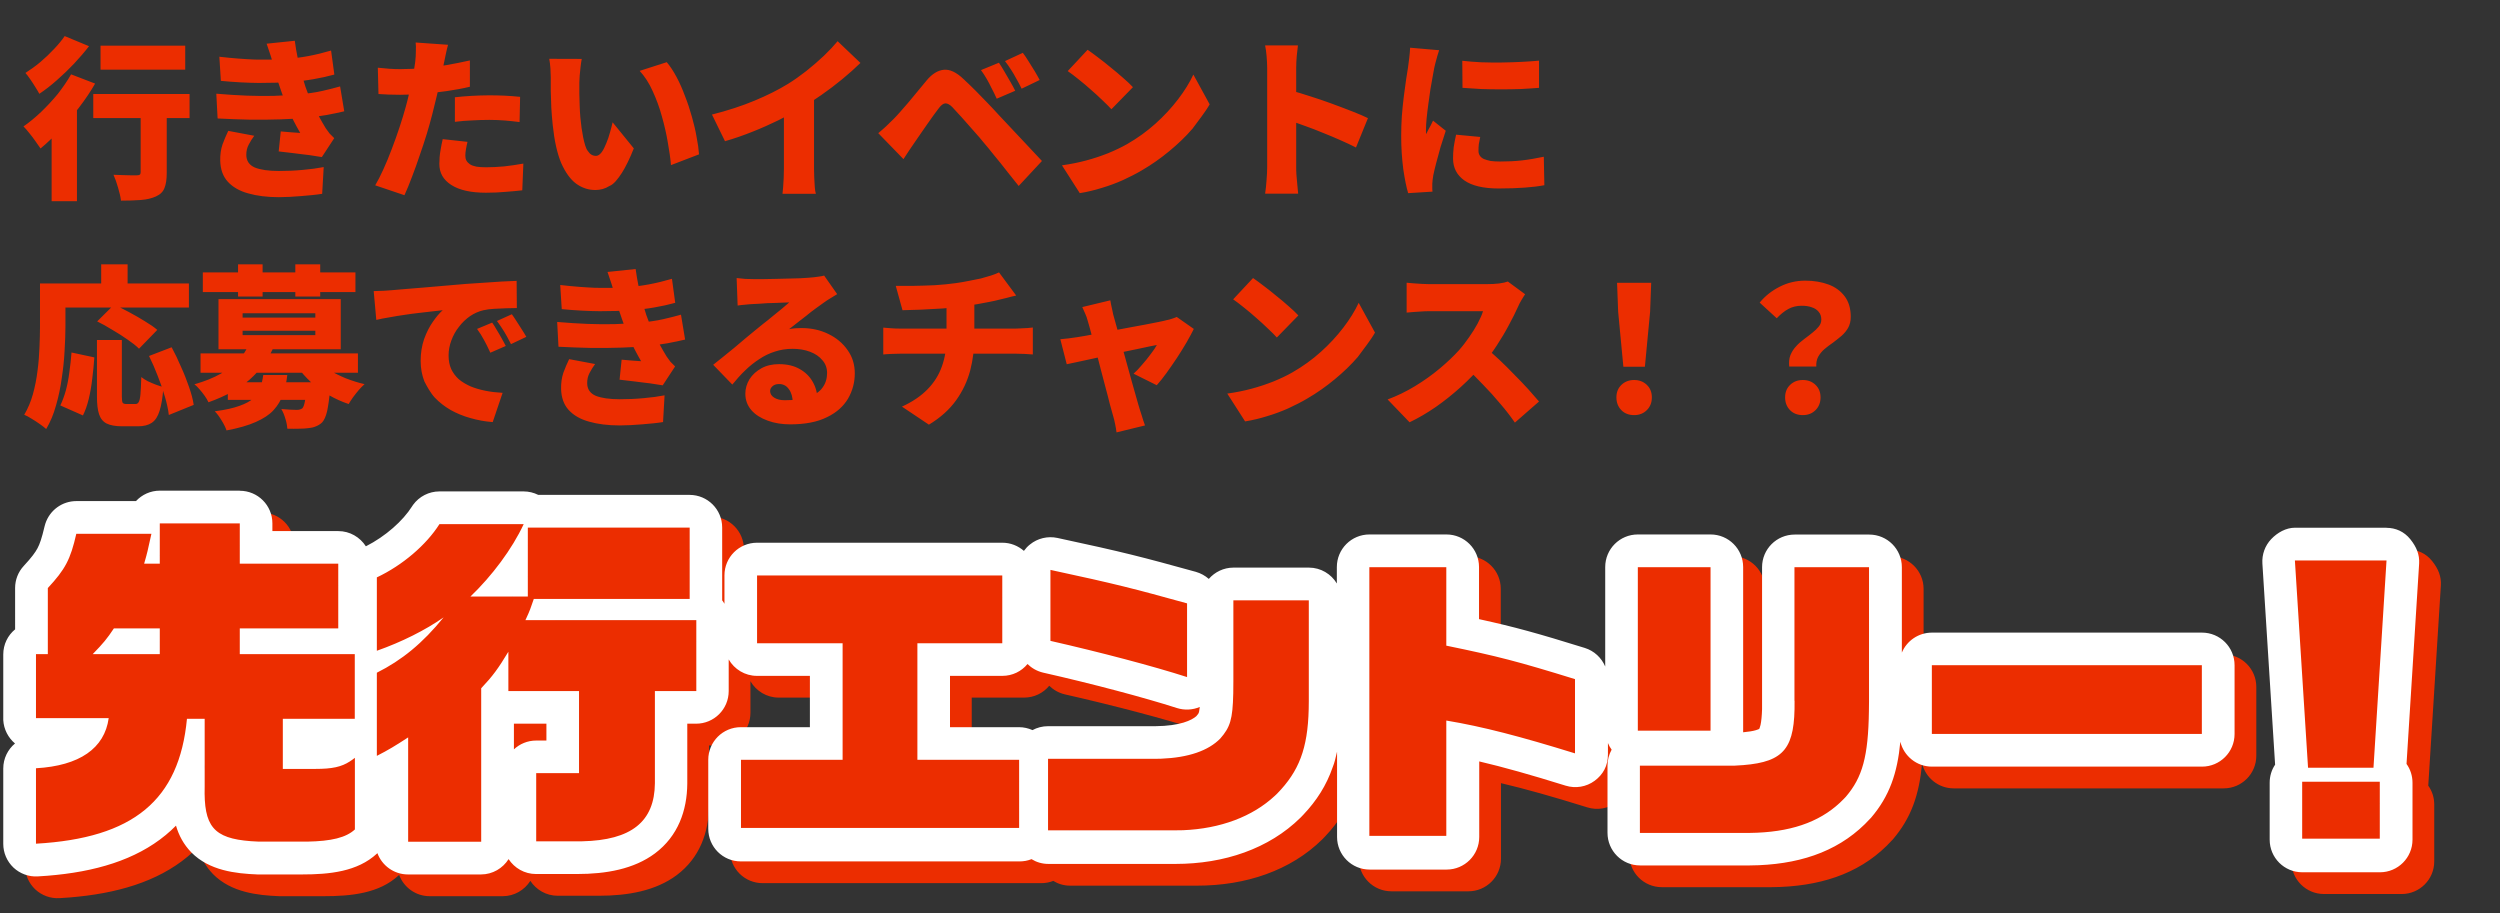
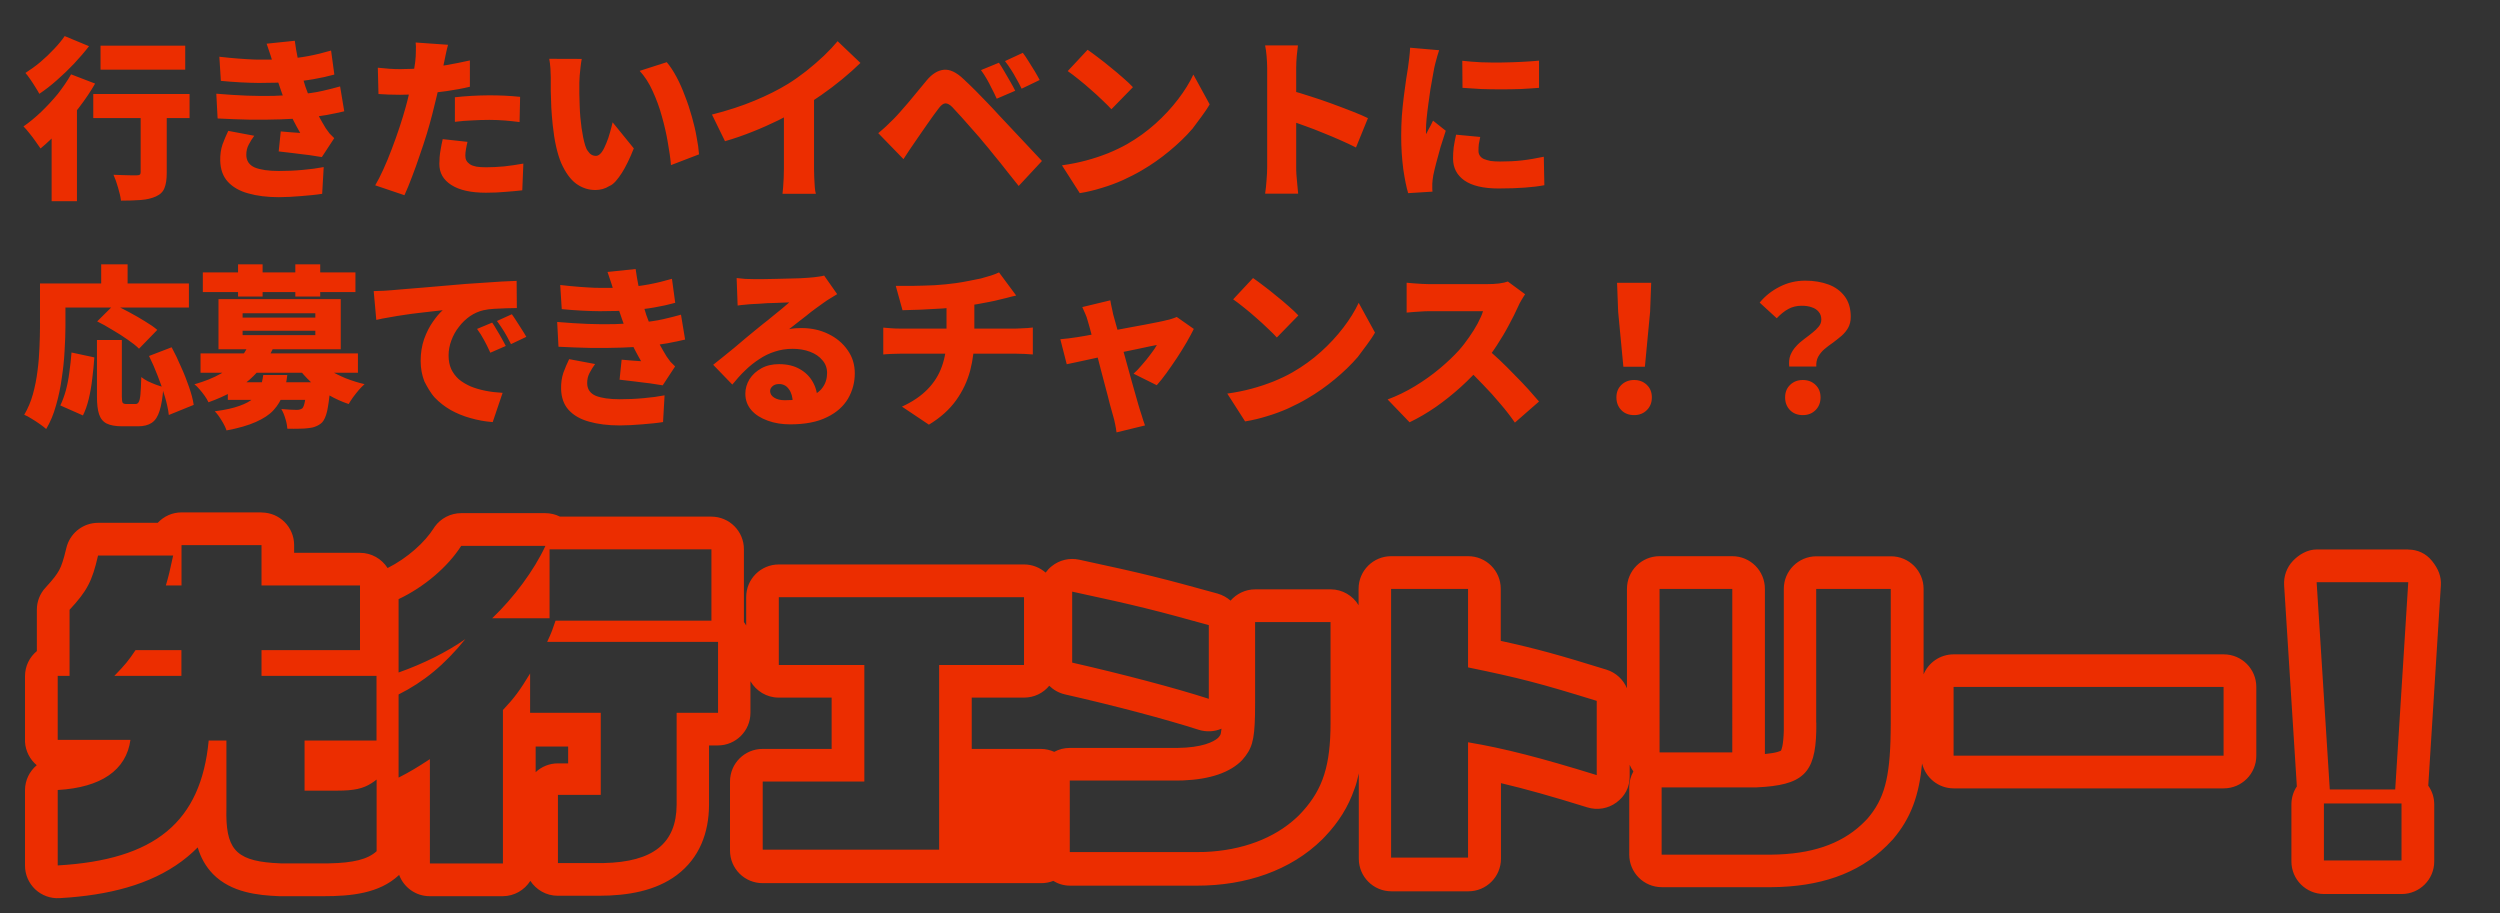
<svg xmlns="http://www.w3.org/2000/svg" version="1.1" id="レイヤー_1" x="0px" y="0px" viewBox="0 0 230 84" style="enable-background:new 0 0 230 84;" xml:space="preserve">
  <rect x="0" y="0" width="230" height="84" fill="#333333" stroke="none" />
  <style type="text/css">
	.st0{fill:#EC2D00;}
	.st1{fill:#FFFFFF;}
</style>
  <path class="st0" d="M9.25,4.2h7.79v2.21H9.25V4.2z M12.96,9.3h2.38v6.61c0,0.59-0.07,1.05-0.21,1.39c-0.13,0.34-0.39,0.6-0.8,0.78  c-0.38,0.17-0.84,0.28-1.38,0.32c-0.53,0.04-1.14,0.06-1.82,0.06c-0.04-0.34-0.13-0.74-0.27-1.2c-0.13-0.46-0.27-0.85-0.42-1.18  c0.27,0.01,0.54,0.02,0.83,0.03c0.29,0.01,0.55,0.02,0.78,0.02c0.25,0,0.42,0,0.51,0c0.15,0,0.25-0.02,0.3-0.06  c0.05-0.04,0.08-0.12,0.08-0.22V9.3z M8.58,8.65h8.86v2.21H8.58V8.65z M4.75,10.9l2.03-2.05l0.3,0.11v9.55H4.75V10.9z M6.54,6.84  l2.21,0.85C8.34,8.41,7.85,9.14,7.28,9.88c-0.55,0.74-1.14,1.43-1.76,2.08c-0.61,0.65-1.21,1.22-1.79,1.7  c-0.11-0.17-0.26-0.38-0.45-0.64C3.1,12.76,2.91,12.5,2.7,12.25c-0.2-0.26-0.38-0.46-0.54-0.62c0.54-0.37,1.08-0.82,1.62-1.33  c0.54-0.52,1.06-1.08,1.54-1.66C5.79,8.03,6.2,7.44,6.54,6.84z M5.95,3.32l2.24,0.93C7.79,4.77,7.33,5.3,6.82,5.85  c-0.5,0.53-1.03,1.04-1.58,1.52c-0.54,0.48-1.08,0.9-1.62,1.26C3.52,8.45,3.4,8.24,3.25,8.01C3.1,7.76,2.94,7.52,2.78,7.29  C2.62,7.05,2.47,6.86,2.34,6.71C2.78,6.43,3.24,6.1,3.7,5.72c0.46-0.39,0.89-0.8,1.28-1.22C5.38,4.08,5.71,3.68,5.95,3.32z   M20.18,5.22c1.21,0.14,2.29,0.22,3.25,0.26c0.97,0.02,1.89,0.01,2.75-0.05c0.77-0.05,1.49-0.14,2.18-0.27  c0.69-0.13,1.39-0.3,2.1-0.51l0.3,2.21c-0.61,0.17-1.26,0.31-1.95,0.43c-0.69,0.12-1.4,0.2-2.13,0.26  c-0.83,0.05-1.79,0.08-2.86,0.08c-1.08-0.01-2.25-0.07-3.5-0.19L20.18,5.22z M19.9,8.62c0.99,0.09,1.93,0.14,2.82,0.18  c0.89,0.03,1.71,0.04,2.48,0.02c0.78-0.03,1.49-0.07,2.14-0.13c0.92-0.07,1.68-0.18,2.29-0.32c0.62-0.14,1.17-0.28,1.66-0.42  l0.38,2.29c-0.5,0.12-1.04,0.23-1.62,0.34c-0.58,0.1-1.18,0.18-1.82,0.26c-0.68,0.06-1.48,0.11-2.38,0.14  c-0.9,0.03-1.85,0.04-2.85,0.03c-0.99-0.02-1.98-0.06-2.98-0.11L19.9,8.62z M25.17,6.04c-0.09-0.33-0.18-0.66-0.29-0.98  c-0.11-0.33-0.22-0.68-0.35-1.04l2.59-0.27c0.07,0.54,0.16,1.06,0.26,1.54c0.1,0.48,0.2,0.94,0.32,1.38  c0.13,0.44,0.26,0.87,0.4,1.31c0.12,0.34,0.28,0.75,0.48,1.22c0.21,0.46,0.44,0.92,0.69,1.38c0.25,0.46,0.48,0.86,0.7,1.22  c0.12,0.17,0.23,0.33,0.35,0.48c0.13,0.14,0.27,0.28,0.43,0.43l-1.14,1.74c-0.3-0.05-0.68-0.11-1.15-0.18  c-0.47-0.06-1.05-0.12-1.46-0.18c-0.5-0.06-1.05-0.12-1.36-0.16l0.19-1.84c0.28,0.02,0.59,0.05,0.93,0.08  c0.35,0.02,0.64,0.04,0.86,0.06c-0.42-0.73-0.77-1.41-1.06-2.06c-0.28-0.65-0.51-1.25-0.69-1.79c-0.13-0.38-0.23-0.7-0.32-0.94  c-0.07-0.26-0.14-0.49-0.21-0.69C25.31,6.53,25.24,6.3,25.17,6.04z M23.39,12.49c-0.19,0.26-0.36,0.53-0.51,0.82  c-0.15,0.28-0.22,0.59-0.22,0.93c0,0.55,0.26,0.94,0.78,1.17c0.52,0.21,1.26,0.32,2.21,0.32c0.76,0,1.49-0.03,2.21-0.1  c0.71-0.06,1.35-0.15,1.92-0.26l-0.14,2.46c-0.55,0.09-1.2,0.15-1.94,0.21c-0.73,0.06-1.41,0.1-2.05,0.1  c-1.08,0-2.02-0.12-2.82-0.35c-0.8-0.22-1.42-0.58-1.87-1.07c-0.45-0.49-0.68-1.14-0.7-1.94c-0.01-0.55,0.06-1.05,0.21-1.49  c0.16-0.44,0.34-0.85,0.53-1.25L23.39,12.49z M41.22,4.12C41.15,4.37,41.08,4.66,41.01,5c-0.06,0.33-0.12,0.59-0.16,0.77  c-0.07,0.35-0.17,0.79-0.29,1.33c-0.11,0.53-0.23,1.1-0.37,1.7c-0.14,0.6-0.28,1.17-0.42,1.71c-0.14,0.55-0.31,1.16-0.51,1.82  c-0.2,0.65-0.42,1.32-0.66,2c-0.22,0.67-0.46,1.32-0.7,1.95c-0.23,0.62-0.46,1.18-0.69,1.68l-2.69-0.91  c0.23-0.39,0.49-0.89,0.75-1.47c0.27-0.59,0.53-1.22,0.78-1.89c0.26-0.68,0.5-1.35,0.72-2.02c0.22-0.67,0.41-1.29,0.56-1.84  c0.11-0.38,0.2-0.77,0.29-1.15c0.1-0.38,0.18-0.75,0.26-1.1c0.07-0.36,0.14-0.7,0.19-1.02c0.05-0.32,0.1-0.61,0.13-0.86  c0.04-0.34,0.06-0.67,0.06-0.99c0.01-0.33,0.01-0.6-0.02-0.8L41.22,4.12z M36.83,6.36c0.69,0,1.39-0.03,2.1-0.1  c0.71-0.06,1.43-0.15,2.14-0.27c0.73-0.13,1.45-0.27,2.16-0.43v2.42c-0.66,0.16-1.37,0.29-2.13,0.4c-0.76,0.11-1.51,0.19-2.26,0.26  c-0.74,0.05-1.41,0.08-2.03,0.08c-0.41,0-0.77-0.01-1.09-0.02c-0.32-0.02-0.62-0.04-0.9-0.05l-0.06-2.42  c0.44,0.04,0.81,0.07,1.1,0.1C36.17,6.35,36.49,6.36,36.83,6.36z M41.84,8.95c0.47-0.05,0.98-0.1,1.54-0.13  c0.57-0.03,1.11-0.05,1.63-0.05c0.45,0,0.91,0.01,1.38,0.03c0.48,0.02,0.97,0.06,1.46,0.11l-0.05,2.32  c-0.39-0.05-0.83-0.1-1.31-0.14c-0.48-0.04-0.97-0.06-1.47-0.06c-0.58,0-1.12,0.02-1.63,0.05c-0.51,0.02-1.02,0.06-1.54,0.13V8.95z   M43.01,13.05c-0.05,0.2-0.1,0.43-0.14,0.67c-0.04,0.23-0.06,0.43-0.06,0.59c0,0.17,0.03,0.33,0.1,0.46  c0.07,0.13,0.18,0.24,0.32,0.34c0.15,0.1,0.35,0.17,0.59,0.22c0.25,0.04,0.54,0.06,0.9,0.06c0.54,0,1.09-0.03,1.65-0.08  c0.57-0.06,1.16-0.15,1.78-0.26l-0.1,2.46c-0.46,0.05-0.97,0.1-1.52,0.14c-0.54,0.05-1.15,0.08-1.82,0.08c-1.4,0-2.46-0.24-3.2-0.72  c-0.73-0.47-1.09-1.11-1.09-1.92c0-0.41,0.03-0.81,0.1-1.22c0.07-0.42,0.14-0.77,0.21-1.07L43.01,13.05z M53.52,5.42  c-0.04,0.22-0.08,0.47-0.11,0.75c-0.03,0.28-0.06,0.54-0.08,0.8c-0.02,0.26-0.03,0.46-0.03,0.62c0,0.35,0,0.7,0,1.06  c0.01,0.35,0.02,0.7,0.03,1.06c0.01,0.34,0.03,0.69,0.06,1.06c0.06,0.69,0.15,1.31,0.26,1.86c0.11,0.53,0.25,1.05,0.43,1.26  c0.19,0.3,0.44,0.45,0.75,0.45c0.18,0,0.35-0.11,0.51-0.32c0.16-0.21,0.3-0.49,0.43-0.82c0.14-0.33,0.26-0.67,0.35-1.02  c0.1-0.35,0.18-0.66,0.24-0.93l1.95,2.4c-0.37,0.94-0.74,1.69-1.1,2.26c-0.36,0.55-0.74,1.05-1.14,1.2  c-0.39,0.25-0.83,0.37-1.3,0.37c-0.63,0-1.22-0.19-1.76-0.58c-0.53-0.39-0.99-1.03-1.38-1.9c-0.37-0.89-0.63-2.05-0.78-3.5  c-0.05-0.51-0.1-1.04-0.13-1.58c-0.02-0.54-0.04-1.06-0.05-1.55c0-0.49,0-0.9,0-1.23c0-0.25-0.01-0.52-0.03-0.83  c-0.02-0.32-0.06-0.62-0.11-0.9L53.52,5.42z M61.34,5.72c0.31,0.36,0.61,0.82,0.9,1.36c0.29,0.54,0.55,1.13,0.78,1.76  c0.25,0.63,0.46,1.27,0.64,1.92c0.18,0.64,0.33,1.26,0.43,1.86c0.12,0.6,0.19,1.13,0.22,1.58l-2.58,0.99  c-0.05-0.61-0.15-1.3-0.29-2.08c-0.13-0.78-0.31-1.57-0.54-2.38c-0.22-0.82-0.51-1.6-0.85-2.34c-0.33-0.74-0.73-1.36-1.2-1.87  L61.34,5.72z M65.5,10.54c1.46-0.37,2.77-0.8,3.92-1.28c1.15-0.48,2.18-0.99,3.07-1.54c0.54-0.33,1.1-0.73,1.68-1.18  c0.58-0.46,1.12-0.93,1.63-1.41c0.51-0.49,0.93-0.94,1.26-1.34l2.1,2c-0.5,0.49-1.06,0.99-1.68,1.5c-0.61,0.5-1.24,0.98-1.9,1.44  c-0.65,0.46-1.29,0.87-1.92,1.25c-0.62,0.35-1.31,0.71-2.06,1.09c-0.76,0.37-1.56,0.73-2.4,1.06c-0.83,0.33-1.66,0.62-2.5,0.86  L65.5,10.54z M72.11,8.97l2.78-0.61v7.15c0,0.26,0.01,0.54,0.02,0.85c0.01,0.3,0.03,0.58,0.05,0.85c0.02,0.27,0.05,0.47,0.1,0.62  h-3.07c0.02-0.15,0.04-0.36,0.06-0.62c0.02-0.27,0.04-0.55,0.05-0.85c0.01-0.31,0.02-0.59,0.02-0.85V8.97z M91.9,5.77  c0.16,0.23,0.33,0.51,0.51,0.82c0.19,0.31,0.37,0.62,0.54,0.93c0.18,0.31,0.33,0.59,0.45,0.83L91.7,9.08  c-0.17-0.37-0.33-0.7-0.48-0.98c-0.14-0.29-0.28-0.56-0.43-0.82c-0.15-0.27-0.33-0.54-0.54-0.83L91.9,5.77z M94.1,4.86  c0.17,0.22,0.35,0.49,0.54,0.8c0.19,0.3,0.38,0.6,0.56,0.9c0.18,0.3,0.33,0.57,0.45,0.8l-1.66,0.8c-0.18-0.37-0.35-0.69-0.51-0.96  c-0.15-0.28-0.3-0.54-0.46-0.78c-0.16-0.26-0.35-0.52-0.56-0.8L94.1,4.86z M80.8,12.25c0.26-0.21,0.49-0.42,0.7-0.61  c0.21-0.2,0.45-0.44,0.72-0.7c0.18-0.18,0.38-0.4,0.61-0.66s0.47-0.54,0.74-0.85c0.27-0.32,0.54-0.65,0.82-0.99  c0.29-0.35,0.58-0.7,0.86-1.04c0.5-0.6,1.02-0.92,1.57-0.98c0.55-0.06,1.16,0.22,1.82,0.85c0.38,0.35,0.76,0.72,1.14,1.1  c0.37,0.37,0.74,0.75,1.09,1.12c0.36,0.37,0.7,0.74,1.02,1.09c0.36,0.38,0.77,0.82,1.23,1.31c0.46,0.49,0.93,0.99,1.41,1.5  s0.92,0.99,1.33,1.42l-2.14,2.3c-0.34-0.44-0.71-0.9-1.1-1.38c-0.38-0.49-0.76-0.97-1.14-1.42c-0.37-0.47-0.71-0.88-1.01-1.23  c-0.23-0.29-0.49-0.59-0.77-0.9c-0.28-0.32-0.55-0.63-0.82-0.93c-0.27-0.31-0.51-0.58-0.74-0.82c-0.22-0.25-0.4-0.44-0.53-0.58  c-0.23-0.23-0.45-0.35-0.64-0.34c-0.18,0.01-0.37,0.15-0.58,0.42c-0.14,0.18-0.3,0.41-0.5,0.67c-0.18,0.26-0.37,0.53-0.58,0.82  c-0.2,0.29-0.4,0.57-0.59,0.85c-0.19,0.28-0.36,0.52-0.51,0.74c-0.19,0.28-0.38,0.56-0.58,0.85c-0.19,0.29-0.36,0.55-0.51,0.78  L80.8,12.25z M100.06,4.58c0.28,0.19,0.6,0.43,0.98,0.72c0.37,0.28,0.76,0.58,1.15,0.91c0.4,0.32,0.78,0.64,1.14,0.96  c0.36,0.31,0.66,0.59,0.9,0.85l-1.98,2.03c-0.21-0.23-0.49-0.51-0.82-0.82c-0.33-0.32-0.69-0.65-1.07-0.98  c-0.38-0.34-0.76-0.66-1.14-0.96c-0.37-0.3-0.7-0.55-0.99-0.75L100.06,4.58z M97.7,15.21c0.79-0.11,1.54-0.26,2.24-0.45  c0.72-0.19,1.39-0.42,2.02-0.67c0.63-0.26,1.2-0.53,1.73-0.83c0.96-0.55,1.83-1.18,2.62-1.89c0.79-0.71,1.48-1.46,2.06-2.22  c0.6-0.78,1.07-1.54,1.42-2.29l1.5,2.74c-0.43,0.76-1.05,1.5-1.58,2.24c-0.63,0.73-1.34,1.41-2.13,2.06  c-0.78,0.65-1.62,1.24-2.51,1.76c-0.54,0.32-1.13,0.62-1.76,0.91c-0.63,0.28-1.28,0.52-1.95,0.72c-0.67,0.21-1.34,0.37-2.02,0.48  L97.7,15.21z M116.58,15.4c0-0.23,0-0.59,0-1.06c0-0.48,0-1.02,0-1.63s0-1.24,0-1.89c0-0.66,0-1.3,0-1.9c0-0.61,0-1.15,0-1.62  c0-0.47,0-0.82,0-1.04c0-0.32-0.02-0.67-0.05-1.06s-0.08-0.73-0.14-1.02h3.02c-0.03,0.3-0.07,0.62-0.11,0.98  c-0.03,0.35-0.05,0.72-0.05,1.1c0,0.22,0,0.57,0,1.04c0,0.47,0,1.01,0,1.62c0,0.61,0,1.24,0,1.89c0,0.65,0,1.29,0,1.9  c0,0.61,0,1.15,0,1.63c0,0.47,0,0.82,0,1.06c0,0.14,0,0.36,0.02,0.66c0.02,0.29,0.05,0.59,0.08,0.91c0.03,0.32,0.06,0.6,0.08,0.85  h-3.04c0.05-0.34,0.1-0.75,0.13-1.22C116.56,16.13,116.58,15.73,116.58,15.4z M118.67,8.3c0.53,0.14,1.14,0.32,1.81,0.54  c0.67,0.21,1.35,0.44,2.03,0.69c0.68,0.25,1.32,0.49,1.9,0.72c0.6,0.23,1.08,0.44,1.44,0.62l-1.1,2.7  c-0.45-0.23-0.94-0.46-1.47-0.69c-0.52-0.23-1.06-0.46-1.6-0.67c-0.53-0.22-1.06-0.43-1.58-0.61c-0.51-0.19-0.99-0.36-1.42-0.51V8.3  z M134.53,5.59c0.52,0.06,1.1,0.11,1.73,0.14c0.63,0.02,1.26,0.03,1.9,0.02c0.65-0.01,1.27-0.03,1.86-0.06  c0.6-0.03,1.12-0.07,1.57-0.11v2.5c-0.52,0.04-1.08,0.08-1.68,0.11c-0.6,0.02-1.21,0.03-1.82,0.03s-1.23-0.01-1.84-0.03  c-0.6-0.03-1.16-0.07-1.7-0.11L134.53,5.59z M136.18,12.6c-0.05,0.26-0.1,0.48-0.13,0.67c-0.02,0.19-0.03,0.39-0.03,0.61  c0,0.17,0.04,0.32,0.13,0.45c0.09,0.13,0.21,0.23,0.37,0.3c0.17,0.07,0.38,0.13,0.62,0.18c0.24,0.03,0.53,0.05,0.86,0.05  c0.71,0,1.38-0.03,2-0.1c0.63-0.07,1.31-0.19,2.03-0.34l0.05,2.62c-0.52,0.1-1.12,0.17-1.79,0.22c-0.66,0.05-1.47,0.08-2.42,0.08  c-1.4,0-2.45-0.25-3.15-0.74c-0.69-0.49-1.04-1.16-1.04-2.02c0-0.34,0.02-0.69,0.06-1.04c0.05-0.35,0.13-0.74,0.22-1.15L136.18,12.6  z M132.4,4.62c-0.04,0.12-0.1,0.29-0.16,0.51c-0.06,0.22-0.12,0.44-0.18,0.66c-0.05,0.21-0.09,0.37-0.11,0.46  c-0.03,0.17-0.08,0.43-0.14,0.77c-0.06,0.34-0.13,0.74-0.21,1.18c-0.06,0.44-0.13,0.89-0.19,1.36c-0.06,0.46-0.12,0.9-0.16,1.33  c-0.04,0.42-0.06,0.77-0.06,1.07c0,0.02,0,0.08,0,0.18s0,0.16,0.02,0.19c0.07-0.15,0.14-0.29,0.21-0.42  c0.07-0.13,0.14-0.26,0.21-0.38c0.07-0.14,0.14-0.28,0.21-0.43l1.17,0.93c-0.16,0.48-0.32,0.98-0.48,1.5  c-0.15,0.52-0.28,1.01-0.4,1.47c-0.12,0.46-0.21,0.84-0.27,1.14c-0.02,0.12-0.04,0.26-0.06,0.42s-0.03,0.28-0.03,0.35  c0,0.09,0,0.19,0,0.32c0,0.14,0,0.27,0.02,0.4l-2.24,0.14c-0.16-0.53-0.31-1.27-0.45-2.21c-0.13-1.05-0.19-1.97-0.19-3.06  c0-0.61,0.02-1.22,0.06-1.84c0.05-0.62,0.11-1.21,0.18-1.78c0.08-0.58,0.14-1.09,0.21-1.55c0.07-0.46,0.13-0.84,0.18-1.14  c0.03-0.25,0.07-0.53,0.11-0.86c0.04-0.33,0.07-0.65,0.08-0.94L132.4,4.62z M8.91,31.28h2.3v5.22c0,0.3,0.03,0.49,0.08,0.56  c0.05,0.07,0.17,0.11,0.34,0.11c0.04,0,0.1,0,0.18,0c0.07,0,0.15,0,0.24,0c0.09,0,0.17,0,0.24,0s0.13,0,0.18,0  c0.13,0,0.22-0.06,0.29-0.18c0.07-0.12,0.13-0.35,0.16-0.7c0.03-0.36,0.06-0.9,0.08-1.6c0.16,0.13,0.36,0.26,0.59,0.38  c0.25,0.12,0.5,0.22,0.75,0.32c0.27,0.1,0.5,0.17,0.69,0.22c-0.06,0.93-0.18,1.66-0.35,2.19c-0.16,0.52-0.4,0.89-0.72,1.1  c-0.31,0.21-0.73,0.32-1.26,0.32c-0.09,0-0.2,0-0.34,0c-0.13,0-0.26,0-0.4,0c-0.14,0-0.27,0-0.4,0s-0.23,0-0.32,0  c-0.62,0-1.1-0.09-1.44-0.26c-0.33-0.17-0.56-0.46-0.69-0.86c-0.13-0.39-0.19-0.93-0.19-1.6V31.28z M6.58,32.43l2.1,0.45  c-0.04,0.63-0.11,1.27-0.19,1.94c-0.07,0.65-0.18,1.27-0.32,1.86c-0.14,0.59-0.32,1.1-0.54,1.54L5.55,37.3  c0.2-0.42,0.37-0.88,0.51-1.39c0.14-0.52,0.25-1.08,0.32-1.66C6.47,33.64,6.53,33.04,6.58,32.43z M8.94,29.57l1.55-1.54  c0.43,0.19,0.89,0.42,1.39,0.69c0.5,0.27,0.98,0.54,1.44,0.83c0.47,0.28,0.85,0.54,1.15,0.8l-1.68,1.73  c-0.26-0.26-0.6-0.53-1.04-0.83c-0.44-0.31-0.91-0.61-1.41-0.9C9.86,30.05,9.39,29.79,8.94,29.57z M13.71,32.75l2.08-0.8  c0.3,0.55,0.59,1.15,0.86,1.79c0.29,0.63,0.53,1.25,0.74,1.86c0.21,0.6,0.36,1.15,0.43,1.65l-2.29,0.93  c-0.05-0.48-0.17-1.03-0.35-1.65c-0.18-0.63-0.4-1.27-0.66-1.92C14.27,33.95,14,33.33,13.71,32.75z M9.31,24.32h2.43v3.02H9.31  V24.32z M4.77,26.08h12.61v2.21H4.77V26.08z M3.68,26.08h2.34v3.98c0,0.67-0.03,1.42-0.08,2.24c-0.04,0.81-0.13,1.65-0.26,2.51  c-0.12,0.85-0.29,1.69-0.53,2.5c-0.22,0.8-0.52,1.52-0.9,2.16c-0.14-0.13-0.34-0.28-0.59-0.46c-0.25-0.17-0.5-0.34-0.77-0.5  c-0.26-0.16-0.47-0.28-0.66-0.35c0.34-0.58,0.61-1.21,0.8-1.9c0.19-0.69,0.33-1.4,0.42-2.13c0.1-0.73,0.15-1.43,0.18-2.13  c0.03-0.7,0.05-1.35,0.05-1.94V26.08z M20.96,35.17h8.08v1.62h-8.08V35.17z M18.45,32.51h14.48v1.78H18.45V32.51z M22.91,31.66  L25.15,32c-0.53,1.13-1.26,2.11-2.19,2.93c-0.93,0.82-2.19,1.51-3.78,2.08c-0.07-0.17-0.19-0.36-0.34-0.58  c-0.15-0.21-0.31-0.42-0.48-0.61c-0.17-0.2-0.33-0.36-0.48-0.46c0.96-0.28,1.77-0.6,2.43-0.98c0.67-0.37,1.22-0.79,1.63-1.25  C22.37,32.67,22.69,32.18,22.91,31.66z M29.14,33.1c0.3,0.33,0.68,0.64,1.14,0.93c0.46,0.29,0.97,0.54,1.52,0.77  c0.57,0.22,1.15,0.41,1.74,0.54c-0.16,0.14-0.34,0.32-0.53,0.54c-0.18,0.21-0.36,0.44-0.53,0.67c-0.16,0.22-0.29,0.43-0.4,0.62  c-0.64-0.21-1.25-0.49-1.84-0.83c-0.59-0.34-1.13-0.73-1.62-1.17c-0.48-0.45-0.9-0.92-1.26-1.42L29.14,33.1z M28.22,35.17h2.19  c0,0-0.01,0.09-0.02,0.27c0,0.18-0.01,0.34-0.03,0.46c-0.07,0.84-0.17,1.49-0.27,1.95c-0.11,0.46-0.26,0.79-0.45,1.01  c-0.18,0.17-0.38,0.29-0.59,0.37c-0.21,0.09-0.44,0.14-0.69,0.16c-0.21,0.03-0.49,0.05-0.83,0.05c-0.34,0.01-0.71,0.01-1.1,0  c-0.01-0.28-0.07-0.59-0.18-0.93c-0.1-0.34-0.22-0.63-0.37-0.88c0.29,0.03,0.56,0.05,0.82,0.06c0.27,0.01,0.47,0.02,0.61,0.02  c0.2,0,0.37-0.05,0.5-0.14c0.1-0.1,0.18-0.31,0.24-0.64c0.07-0.33,0.13-0.84,0.18-1.52V35.17z M24.22,34.5h2.21  c-0.07,0.66-0.21,1.26-0.4,1.79c-0.18,0.53-0.47,1.01-0.86,1.44c-0.38,0.42-0.93,0.78-1.63,1.09c-0.69,0.31-1.59,0.57-2.7,0.78  c-0.09-0.27-0.24-0.58-0.46-0.93c-0.21-0.35-0.42-0.63-0.62-0.83c1.05-0.14,1.71-0.3,2.27-0.5c0.57-0.2,1-0.44,1.3-0.7  c0.3-0.28,0.51-0.59,0.62-0.94C24.06,35.34,24.16,34.94,24.22,34.5z M18.66,25.06H32.7v1.81H18.66V25.06z M21.9,24.32h2.26v2.96  H21.9V24.32z M27.17,24.32h2.29v2.96h-2.29V24.32z M22.32,30.43v0.4h6.69v-0.4H22.32z M22.32,28.82v0.4h6.69v-0.4H22.32z   M20.1,27.52h11.25v4.61H20.1V27.52z M34.38,26.78c0.32-0.01,0.63-0.02,0.94-0.03c0.32-0.02,0.55-0.04,0.7-0.05  c0.37-0.03,0.8-0.07,1.28-0.11c0.49-0.04,1.02-0.09,1.6-0.13c0.59-0.05,1.21-0.11,1.87-0.16c0.66-0.05,1.36-0.11,2.1-0.18  c0.53-0.04,1.08-0.08,1.65-0.11c0.58-0.04,1.13-0.08,1.65-0.11c0.52-0.03,0.98-0.05,1.36-0.06l0.02,2.5c-0.28,0-0.6,0.01-0.98,0.02  c-0.36,0.01-0.73,0.03-1.1,0.05c-0.36,0.02-0.69,0.06-0.99,0.13c-0.43,0.1-0.84,0.28-1.23,0.54c-0.38,0.27-0.73,0.59-1.02,0.98  c-0.3,0.37-0.53,0.79-0.7,1.25c-0.17,0.45-0.26,0.91-0.26,1.39c0,0.47,0.08,0.89,0.24,1.25c0.17,0.36,0.41,0.68,0.7,0.94  c0.31,0.26,0.67,0.47,1.09,0.66c0.42,0.17,0.87,0.3,1.36,0.4c0.5,0.1,1.03,0.16,1.58,0.19l-0.91,2.69c-0.71-0.05-1.4-0.18-2.06-0.37  c-0.65-0.18-1.25-0.43-1.81-0.74c-0.55-0.32-1.04-0.7-1.46-1.14c-0.41-0.45-0.73-1.05-0.96-1.5c-0.22-0.57-0.34-1.19-0.34-1.87  c0-0.74,0.11-1.41,0.32-2.02c0.22-0.61,0.49-1.14,0.8-1.58c0.32-0.46,0.62-0.82,0.91-1.07c-0.28,0.03-0.6,0.07-0.98,0.11  c-0.37,0.04-0.78,0.09-1.22,0.14c-0.44,0.05-0.89,0.11-1.34,0.18c-0.45,0.06-0.9,0.14-1.34,0.22c-0.44,0.07-0.85,0.15-1.23,0.24  L34.38,26.78z M45.28,29.68c0.14,0.19,0.28,0.42,0.43,0.69c0.16,0.26,0.31,0.51,0.45,0.77c0.15,0.26,0.27,0.49,0.37,0.69l-1.42,0.62  c-0.21-0.47-0.41-0.86-0.58-1.17c-0.17-0.32-0.38-0.66-0.64-1.02L45.28,29.68z M47.09,28.91c0.14,0.19,0.29,0.42,0.45,0.67  c0.17,0.25,0.33,0.5,0.48,0.75c0.16,0.25,0.29,0.46,0.4,0.66l-1.41,0.67c-0.23-0.46-0.44-0.84-0.62-1.14  c-0.18-0.3-0.41-0.63-0.67-0.99L47.09,28.91z M51.54,26.22c1.21,0.14,2.29,0.22,3.25,0.26c0.97,0.02,1.89,0.01,2.75-0.05  c0.77-0.05,1.49-0.14,2.18-0.27c0.69-0.13,1.39-0.3,2.1-0.51l0.3,2.21c-0.61,0.17-1.26,0.31-1.95,0.43c-0.69,0.12-1.4,0.2-2.13,0.26  c-0.83,0.05-1.79,0.08-2.86,0.08c-1.08-0.01-2.25-0.07-3.5-0.19L51.54,26.22z M51.26,29.62c0.99,0.09,1.93,0.14,2.82,0.18  c0.89,0.03,1.71,0.04,2.48,0.02c0.78-0.03,1.49-0.07,2.14-0.13c0.92-0.07,1.68-0.18,2.29-0.32c0.62-0.14,1.17-0.28,1.66-0.42  l0.38,2.29c-0.5,0.12-1.04,0.23-1.62,0.34c-0.58,0.1-1.18,0.18-1.82,0.26c-0.68,0.06-1.48,0.11-2.38,0.14  c-0.9,0.03-1.85,0.04-2.85,0.03c-0.99-0.02-1.98-0.06-2.98-0.11L51.26,29.62z M56.53,27.04c-0.09-0.33-0.18-0.66-0.29-0.98  c-0.11-0.33-0.22-0.68-0.35-1.04l2.59-0.27c0.07,0.54,0.16,1.06,0.26,1.54s0.2,0.94,0.32,1.38c0.13,0.44,0.26,0.87,0.4,1.31  c0.12,0.34,0.28,0.75,0.48,1.22c0.21,0.46,0.44,0.92,0.69,1.38c0.25,0.46,0.48,0.86,0.7,1.22c0.12,0.17,0.23,0.33,0.35,0.48  c0.13,0.14,0.27,0.28,0.43,0.43l-1.14,1.74c-0.3-0.05-0.68-0.11-1.15-0.18c-0.47-0.06-1.05-0.12-1.46-0.18  c-0.5-0.06-1.05-0.12-1.36-0.16l0.19-1.84c0.28,0.02,0.59,0.05,0.93,0.08c0.35,0.02,0.64,0.04,0.86,0.06  c-0.42-0.73-0.77-1.41-1.06-2.06c-0.28-0.65-0.51-1.25-0.69-1.79c-0.13-0.38-0.23-0.7-0.32-0.94c-0.07-0.26-0.14-0.49-0.21-0.69  C56.67,27.53,56.6,27.3,56.53,27.04z M54.75,33.49c-0.19,0.26-0.36,0.53-0.51,0.82c-0.15,0.28-0.22,0.59-0.22,0.93  c0,0.55,0.26,0.94,0.78,1.17c0.52,0.21,1.26,0.32,2.21,0.32c0.76,0,1.49-0.03,2.21-0.1c0.71-0.06,1.35-0.15,1.92-0.26l-0.14,2.46  c-0.55,0.09-1.2,0.15-1.94,0.21c-0.73,0.06-1.41,0.1-2.05,0.1c-1.08,0-2.02-0.12-2.82-0.35c-0.8-0.22-1.42-0.58-1.87-1.07  c-0.45-0.49-0.68-1.14-0.7-1.94c-0.01-0.55,0.06-1.05,0.21-1.49c0.16-0.44,0.34-0.85,0.53-1.25L54.75,33.49z M67.77,25.58  c0.25,0.03,0.51,0.06,0.8,0.08c0.29,0.01,0.57,0.02,0.83,0.02c0.17,0,0.42,0,0.75,0c0.33-0.01,0.7-0.02,1.1-0.02  c0.42-0.01,0.83-0.02,1.23-0.03c0.42-0.01,0.79-0.02,1.12-0.03c0.34-0.02,0.61-0.04,0.8-0.05c0.38-0.03,0.69-0.06,0.91-0.1  c0.23-0.03,0.41-0.06,0.51-0.1l1.2,1.71c-0.2,0.13-0.41,0.26-0.62,0.38c-0.2,0.12-0.41,0.25-0.61,0.4  c-0.22,0.15-0.47,0.33-0.75,0.54c-0.28,0.2-0.56,0.42-0.85,0.66c-0.29,0.22-0.57,0.44-0.85,0.66c-0.27,0.21-0.51,0.41-0.74,0.58  c0.21-0.04,0.41-0.07,0.58-0.08c0.17-0.01,0.35-0.02,0.54-0.02c0.92,0,1.74,0.18,2.48,0.54c0.75,0.36,1.34,0.86,1.78,1.49  c0.44,0.62,0.66,1.33,0.66,2.14c0,0.83-0.21,1.61-0.62,2.32c-0.42,0.71-1.06,1.29-1.94,1.71c-0.87,0.44-2.01,0.66-3.39,0.66  c-0.75,0-1.43-0.11-2.06-0.34s-1.13-0.54-1.5-0.96c-0.37-0.43-0.56-0.93-0.56-1.52c0-0.47,0.13-0.91,0.38-1.33  c0.27-0.42,0.63-0.75,1.1-1.01c0.47-0.26,1.01-0.38,1.62-0.38c0.75,0,1.38,0.15,1.9,0.45c0.52,0.29,0.92,0.68,1.2,1.18  c0.29,0.5,0.43,1.06,0.43,1.66l-2.27,0.27c0-0.52-0.12-0.94-0.35-1.25c-0.22-0.32-0.52-0.48-0.9-0.48c-0.27,0-0.47,0.07-0.62,0.21  c-0.14,0.13-0.21,0.27-0.21,0.43c0,0.25,0.12,0.45,0.37,0.61s0.57,0.24,0.98,0.24c0.9,0,1.63-0.1,2.21-0.3  c0.58-0.2,1-0.49,1.26-0.86c0.28-0.38,0.42-0.83,0.42-1.34c0-0.46-0.14-0.85-0.43-1.18c-0.28-0.34-0.66-0.6-1.14-0.78  c-0.48-0.18-1.01-0.27-1.6-0.27s-1.14,0.09-1.65,0.26c-0.5,0.16-0.98,0.39-1.42,0.69c-0.45,0.29-0.88,0.63-1.3,1.04  c-0.41,0.39-0.8,0.83-1.18,1.3l-1.76-1.82c0.26-0.2,0.55-0.44,0.9-0.72c0.34-0.28,0.69-0.57,1.06-0.86c0.36-0.31,0.71-0.6,1.04-0.88  c0.33-0.28,0.61-0.51,0.85-0.7c0.22-0.18,0.47-0.38,0.75-0.61c0.29-0.22,0.58-0.45,0.86-0.69c0.3-0.25,0.58-0.47,0.85-0.69  c0.27-0.22,0.5-0.42,0.69-0.59c-0.16,0-0.35,0.01-0.58,0.02c-0.21,0.01-0.44,0.02-0.69,0.03c-0.25,0-0.5,0.01-0.75,0.02  c-0.25,0.01-0.48,0.03-0.7,0.05c-0.22,0.01-0.42,0.02-0.59,0.03c-0.23,0.01-0.49,0.03-0.75,0.06c-0.27,0.02-0.5,0.05-0.69,0.08  L67.77,25.58z M82.41,26.3c0.42,0,0.94,0,1.57,0c0.64-0.01,1.31-0.03,2-0.06c0.7-0.04,1.35-0.11,1.94-0.19  c0.43-0.06,0.83-0.13,1.22-0.21c0.39-0.07,0.76-0.15,1.1-0.22c0.34-0.09,0.65-0.18,0.93-0.27c0.29-0.1,0.53-0.19,0.74-0.29  l1.58,2.13c-0.33,0.07-0.61,0.14-0.85,0.21c-0.23,0.06-0.43,0.11-0.58,0.14c-0.34,0.09-0.7,0.17-1.07,0.24  c-0.36,0.07-0.74,0.14-1.12,0.21c-0.38,0.05-0.78,0.11-1.18,0.18c-0.61,0.09-1.26,0.15-1.97,0.21c-0.7,0.04-1.38,0.08-2.03,0.11  c-0.65,0.02-1.21,0.04-1.66,0.05L82.41,26.3z M82.98,37.41c0.96-0.44,1.74-0.97,2.34-1.58c0.61-0.62,1.05-1.32,1.33-2.11  c0.29-0.8,0.43-1.67,0.43-2.61c0,0,0-0.1,0-0.3c0-0.2,0-0.53,0-0.98c0-0.46,0-1.07,0-1.84l2.56-0.27c0,0.29,0,0.59,0,0.9  c0,0.31,0,0.61,0,0.91c0,0.29,0,0.55,0,0.78c0,0.22,0,0.41,0,0.54c0,0.14,0,0.21,0,0.21c0,1.03-0.13,2.04-0.38,3.02  c-0.26,0.98-0.69,1.9-1.3,2.75c-0.61,0.85-1.44,1.6-2.5,2.24L82.98,37.41z M81.24,30.14c0.25,0.02,0.5,0.04,0.75,0.06  c0.26,0.02,0.51,0.03,0.77,0.03c0.14,0,0.42,0,0.83,0s0.92,0,1.52,0c0.6,0,1.24,0,1.92,0s1.37,0,2.05,0c0.69,0,1.34,0,1.94,0  c0.61,0,1.13,0,1.55,0c0.44,0,0.74,0,0.9,0c0.12,0,0.27-0.01,0.46-0.02c0.2-0.01,0.41-0.02,0.61-0.03c0.2-0.02,0.36-0.04,0.48-0.05  v2.48c-0.23-0.02-0.49-0.04-0.75-0.05c-0.27-0.01-0.52-0.02-0.75-0.02c-0.15,0-0.44,0-0.86,0c-0.43,0-0.94,0-1.55,0  c-0.61,0-1.26,0-1.95,0s-1.39,0-2.08,0s-1.34,0-1.95,0c-0.6,0-1.1,0-1.52,0s-0.69,0-0.82,0c-0.23,0-0.5,0.01-0.78,0.02  c-0.29,0.01-0.54,0.03-0.75,0.05V30.14z M102.15,27.63c0.03,0.21,0.08,0.43,0.13,0.66c0.05,0.22,0.1,0.44,0.14,0.66  c0.11,0.37,0.23,0.82,0.37,1.33c0.14,0.5,0.29,1.04,0.45,1.62c0.16,0.58,0.32,1.16,0.48,1.74c0.16,0.58,0.32,1.13,0.46,1.66  c0.15,0.52,0.28,0.99,0.4,1.41c0.12,0.42,0.21,0.75,0.29,0.99c0.03,0.09,0.07,0.22,0.13,0.4c0.05,0.19,0.11,0.38,0.18,0.58  c0.06,0.19,0.12,0.35,0.16,0.46l-2.62,0.64c-0.03-0.23-0.07-0.49-0.13-0.77c-0.05-0.28-0.12-0.53-0.19-0.77  c-0.07-0.26-0.17-0.6-0.29-1.04c-0.11-0.44-0.23-0.93-0.38-1.47c-0.14-0.55-0.29-1.13-0.45-1.71c-0.15-0.6-0.3-1.18-0.45-1.74  c-0.15-0.58-0.29-1.1-0.43-1.58c-0.13-0.49-0.24-0.9-0.34-1.22c-0.05-0.21-0.13-0.42-0.22-0.62c-0.09-0.21-0.18-0.42-0.27-0.61  L102.15,27.63z M109.83,30.26c-0.17,0.35-0.39,0.76-0.66,1.23c-0.27,0.46-0.56,0.93-0.88,1.42c-0.32,0.48-0.64,0.94-0.96,1.39  c-0.32,0.44-0.62,0.82-0.91,1.14l-2.13-1.06c0.25-0.22,0.51-0.5,0.78-0.82c0.29-0.33,0.56-0.66,0.8-0.99  c0.26-0.33,0.44-0.61,0.56-0.83c-0.13,0.02-0.35,0.06-0.67,0.13c-0.31,0.06-0.68,0.14-1.12,0.24c-0.43,0.09-0.9,0.18-1.41,0.29  c-0.5,0.11-1.01,0.22-1.52,0.34c-0.51,0.11-1,0.21-1.47,0.32c-0.47,0.1-0.89,0.19-1.25,0.27c-0.36,0.07-0.65,0.13-0.85,0.18  l-0.59-2.3c0.27-0.02,0.52-0.05,0.77-0.08c0.25-0.03,0.51-0.07,0.78-0.11c0.13-0.02,0.35-0.06,0.67-0.11  c0.32-0.05,0.7-0.12,1.14-0.21c0.44-0.09,0.91-0.18,1.41-0.27c0.51-0.1,1.02-0.19,1.54-0.29c0.51-0.1,1-0.19,1.46-0.27  c0.47-0.1,0.88-0.18,1.23-0.24c0.35-0.07,0.62-0.13,0.8-0.18c0.16-0.03,0.32-0.07,0.48-0.13c0.17-0.05,0.32-0.11,0.43-0.16  L109.83,30.26z M115.28,25.58c0.28,0.19,0.6,0.43,0.98,0.72c0.37,0.28,0.76,0.58,1.15,0.91c0.41,0.32,0.78,0.64,1.14,0.96  c0.36,0.31,0.66,0.59,0.9,0.85l-1.98,2.03c-0.21-0.23-0.48-0.51-0.82-0.82c-0.33-0.32-0.69-0.65-1.07-0.98  c-0.38-0.34-0.76-0.66-1.14-0.96c-0.37-0.3-0.7-0.55-0.99-0.75L115.28,25.58z M112.91,36.21c0.79-0.11,1.54-0.26,2.24-0.45  c0.71-0.19,1.39-0.42,2.02-0.67c0.63-0.26,1.21-0.53,1.73-0.83c0.96-0.55,1.83-1.18,2.62-1.89c0.79-0.71,1.48-1.46,2.06-2.22  c0.6-0.78,1.07-1.54,1.42-2.29l1.5,2.74c-0.43,0.76-1.05,1.5-1.58,2.24c-0.63,0.73-1.34,1.41-2.13,2.06  c-0.78,0.65-1.62,1.24-2.51,1.76c-0.54,0.32-1.13,0.62-1.76,0.91c-0.63,0.28-1.28,0.52-1.95,0.72c-0.67,0.21-1.34,0.37-2.02,0.48  L112.91,36.21z M140.31,27.07c-0.08,0.11-0.18,0.28-0.32,0.51c-0.14,0.23-0.25,0.45-0.34,0.66c-0.22,0.49-0.5,1.05-0.83,1.66  c-0.32,0.61-0.69,1.23-1.1,1.86c-0.41,0.63-0.84,1.22-1.31,1.78c-0.6,0.69-1.26,1.38-2,2.05c-0.73,0.66-1.49,1.27-2.3,1.84  c-0.8,0.55-1.61,1.03-2.43,1.42l-2.02-2.1c0.86-0.32,1.71-0.73,2.53-1.23c0.82-0.5,1.58-1.04,2.27-1.62  c0.69-0.58,1.27-1.13,1.74-1.65c0.35-0.39,0.67-0.81,0.96-1.23c0.3-0.43,0.56-0.84,0.78-1.25c0.22-0.42,0.39-0.79,0.5-1.14  c-0.12,0-0.3,0-0.56,0s-0.55,0-0.88,0c-0.33,0-0.68,0-1.04,0c-0.35,0-0.69,0-1.02,0c-0.33,0-0.63,0-0.9,0c-0.26,0-0.45,0-0.58,0  c-0.24,0-0.49,0.01-0.75,0.03c-0.26,0.01-0.5,0.03-0.74,0.05c-0.22,0.02-0.41,0.04-0.56,0.05v-2.75c0.19,0.02,0.42,0.04,0.67,0.06  c0.27,0.02,0.52,0.04,0.77,0.05c0.26,0.01,0.46,0.02,0.61,0.02c0.16,0,0.38,0,0.67,0c0.29,0,0.61,0,0.96,0c0.36,0,0.73,0,1.1,0  c0.38,0,0.75,0,1.09,0c0.35,0,0.66,0,0.93,0c0.27,0,0.46,0,0.59,0c0.4,0,0.78-0.02,1.12-0.06c0.35-0.05,0.62-0.11,0.8-0.18  L140.31,27.07z M136.61,31.94c0.41,0.32,0.84,0.7,1.31,1.14c0.47,0.44,0.93,0.9,1.39,1.38c0.47,0.47,0.9,0.92,1.3,1.36  c0.39,0.44,0.72,0.81,0.98,1.12l-2.22,1.94c-0.4-0.58-0.84-1.15-1.34-1.73c-0.49-0.59-1.01-1.17-1.57-1.74  c-0.54-0.58-1.1-1.13-1.68-1.65L136.61,31.94z M149.35,33.74l-0.48-5.06l-0.1-2.66h3.14l-0.1,2.66l-0.48,5.06H149.35z M150.34,38.19  c-0.48,0-0.88-0.15-1.18-0.46c-0.3-0.31-0.45-0.7-0.45-1.17c0-0.47,0.15-0.85,0.46-1.15c0.31-0.3,0.7-0.45,1.17-0.45  c0.47,0,0.86,0.15,1.17,0.45c0.31,0.3,0.46,0.68,0.46,1.15c0,0.47-0.15,0.86-0.46,1.17C151.2,38.04,150.81,38.19,150.34,38.19z   M164.61,33.74c-0.04-0.41-0.01-0.76,0.11-1.07c0.13-0.31,0.3-0.58,0.53-0.82c0.22-0.25,0.47-0.46,0.74-0.66  c0.27-0.2,0.52-0.39,0.75-0.58c0.23-0.18,0.43-0.37,0.58-0.56c0.16-0.19,0.24-0.41,0.24-0.64c0-0.3-0.08-0.54-0.24-0.72  c-0.15-0.19-0.36-0.33-0.64-0.42c-0.27-0.1-0.58-0.14-0.93-0.14c-0.46,0-0.87,0.1-1.23,0.3c-0.35,0.19-0.7,0.47-1.06,0.85  l-1.57-1.44c0.5-0.61,1.11-1.09,1.84-1.46c0.72-0.37,1.51-0.56,2.35-0.56c0.79,0,1.5,0.12,2.13,0.35c0.63,0.23,1.13,0.6,1.5,1.09  c0.37,0.49,0.56,1.12,0.56,1.89c0,0.38-0.08,0.72-0.24,1.01c-0.16,0.28-0.36,0.52-0.61,0.74c-0.25,0.21-0.51,0.42-0.78,0.62  c-0.28,0.19-0.54,0.39-0.78,0.59c-0.24,0.2-0.43,0.44-0.58,0.7c-0.14,0.26-0.2,0.56-0.18,0.91H164.61z M165.86,38.19  c-0.48,0-0.88-0.15-1.18-0.46c-0.3-0.31-0.45-0.7-0.45-1.17c0-0.47,0.15-0.85,0.46-1.15c0.31-0.3,0.7-0.45,1.17-0.45  c0.47,0,0.86,0.15,1.17,0.45c0.31,0.3,0.46,0.68,0.46,1.15c0,0.47-0.15,0.86-0.46,1.17C166.72,38.04,166.33,38.19,165.86,38.19z" />
  <g>
-     <path class="st0" d="M24.06,53.86h9.06v5.95h-9.06v2.37h10.59v5.95h-6.62v4.61h3.01c1.82,0,2.66-0.26,3.62-1.02v6.59   c-0.86,0.8-2.34,1.12-4.86,1.12h-3.97c-4.1-0.16-5.09-1.18-4.99-5.06v-6.24H19.2c-0.7,7.49-4.93,10.98-13.89,11.49v-6.94   c4-0.22,6.3-1.82,6.69-4.61H5.31v-5.89H6.4V56.1c1.6-1.73,2.08-2.62,2.62-4.99h6.91c-0.32,1.5-0.42,1.86-0.67,2.75h1.44v-3.71h7.36   V53.86z M50.18,50.22c-1.06,2.27-2.91,4.77-4.9,6.66h5.28v-6.34h14.88v6.56H51.1c-0.29,0.83-0.32,0.99-0.77,1.95h15.71v6.53h-3.81   v8.48c-0.03,3.65-2.3,5.34-7.14,5.34h-3.78v-6.27h3.94v-7.55h-6.5v-3.62c-0.93,1.54-1.44,2.24-2.5,3.36v14.11h-6.72v-9.6   c-1.18,0.77-1.82,1.15-2.88,1.7v-7.65c2.3-1.15,4.22-2.72,6.14-5.09c-1.7,1.18-3.87,2.27-6.14,3.07v-6.75   c2.37-1.12,4.54-2.98,5.76-4.9H50.18z M220.94,79.16h-7.14v-5.24h7.14V79.16z M135.07,61.4c4.76,0.98,6.61,1.46,11.84,3.08v6.83   c-5.04-1.57-8.48-2.46-11.84-3.02V78.9h-7.08V54.18h7.08V61.4z M173.96,66.53c0,4.82-0.5,6.86-2.13,8.76   c-2.02,2.21-4.87,3.3-8.9,3.33h-10.05v-6.19h8.71c4.48-0.2,5.57-1.34,5.52-5.96V54.18h6.86V66.53z M122.41,66.5   c0,4.12-0.78,6.33-2.91,8.51c-2.21,2.18-5.52,3.39-9.38,3.39h-11.7v-6.58h9.91c2.74-0.03,4.76-0.67,5.94-1.88   c1.04-1.18,1.2-1.93,1.2-5.32v-7.39h6.94V66.5z M94.22,61.18H86.4V71.9h9.35v6.27H70.16V71.9h9.35V61.18h-7.87v-6.24h22.57V61.18z    M220.36,72.63h-6.02l-1.2-19.07h8.43L220.36,72.63z M204.56,69.52h-24.84V63.2h24.84V69.52z M159.37,69.22h-6.69V54.18h6.69V69.22   z M98.64,54.43c6.13,1.32,7.62,1.71,12.57,3.08v6.78c-3.14-1.01-8.01-2.3-12.57-3.33V54.43z M12.48,59.82   c-0.64,0.96-0.96,1.34-1.95,2.37h6.18v-2.37H12.48z" />
+     </g>
+   <g>
+     <path class="st0" d="M24.06,47.15c1.66,0,3,1.34,3,3v0.71h6.06c1.07,0,2,0.56,2.54,1.4c1.82-0.92,3.41-2.35,4.24-3.66L40,48.45   c0.56-0.77,1.46-1.24,2.43-1.24h7.74c0.47,0,0.93,0.11,1.35,0.32h13.92c1.66,0,3,1.34,3,3v6.56c0,0.05,0,0.09,0,0.14   c0.08,0.1,0.15,0.21,0.21,0.32v-2.62c0-1.66,1.34-3,3-3h22.57c0.76,0,1.45,0.29,1.98,0.75c0.16-0.22,0.34-0.42,0.56-0.59   c0.7-0.57,1.63-0.79,2.52-0.6c6.19,1.33,7.74,1.74,12.74,3.12c0.45,0.13,0.85,0.35,1.19,0.65c0.55-0.63,1.36-1.04,2.27-1.04h6.94   c1.09,0,2.05,0.59,2.57,1.46v-1.51c0-1.66,1.34-3,3-3h7.08c1.66,0,3,1.34,3,3v4.79c3.29,0.72,5.38,1.3,9.73,2.65   c0.87,0.27,1.54,0.91,1.88,1.71v-9.15c0-1.66,1.34-3,3-3h6.69c1.66,0,3,1.34,3,3v15.04c0,0.05,0,0.11,0,0.16   c0.52-0.05,0.89-0.11,1.16-0.19c0.18-0.05,0.27-0.1,0.32-0.12c0.02-0.05,0.07-0.16,0.12-0.37c0.07-0.33,0.12-0.79,0.14-1.45l0-0.73   c0-0.01,0-0.03,0-0.04V54.18c0-1.66,1.34-3,3-3h6.86c1.66,0,3,1.34,3,3v7.86c0.45-1.08,1.52-1.84,2.77-1.84h24.84   c1.66,0,3,1.34,3,3v6.33c0,1.66-1.34,3-3,3h-24.84c-1.41,0-2.59-0.98-2.91-2.29c-0.27,2.9-1,5.01-2.7,7   c-0.02,0.02-0.04,0.05-0.07,0.07c-2.57,2.82-6.04,4.11-10.25,4.29l-0.85,0.02h-10.07c-1.66,0-3-1.34-3-3v-6.19   c0-0.53,0.14-1.03,0.38-1.46c-0.14-0.19-0.25-0.39-0.34-0.61v1.05c0,1.05-0.45,1.85-1.22,2.42c-0.77,0.57-1.76,0.73-2.67,0.45   c-3.21-1-5.73-1.71-7.95-2.23v6.95c0,1.66-1.34,3-3,3h-7.08c-1.66,0-3-1.34-3-3v-7.85c-0.11,0.48-0.24,1.05-0.39,1.4   c-0.59,1.72-1.5,3.12-2.7,4.39l-0.24,0.25c-0.01,0.01-0.03,0.03-0.04,0.04c-2.9,2.86-7.03,4.25-11.49,4.25h-11.7   c-0.57,0-1.1-0.16-1.55-0.44c-0.34,0.14-0.72,0.21-1.11,0.21H70.16c-1.66,0-3-1.34-3-3V71.9c0-1.66,1.34-3,3-3h6.35v-4.72h-4.87   c-1.11,0-2.08-0.61-2.6-1.51v2.91c0,1.66-1.34,3-3,3h-0.81v5.51c-0.02,2.49-0.85,4.83-2.97,6.42c-1.94,1.45-4.5,1.9-7.17,1.9h-3.78   c-1.06,0-1.98-0.55-2.52-1.37c-0.53,0.84-1.47,1.41-2.54,1.41h-6.72c-1.29,0-2.39-0.82-2.81-1.96c-0.02,0.01-0.03,0.03-0.04,0.04   c-1.8,1.67-4.38,1.92-6.9,1.92h-3.97c-0.04,0-0.08,0-0.12,0c-2.02-0.08-4.43-0.35-6.09-2.03c-0.71-0.73-1.15-1.57-1.41-2.46   c-0.3,0.3-0.61,0.59-0.94,0.86c-2.78,2.3-6.51,3.4-10.89,3.75l-0.89,0.06c-0.82,0.05-1.63-0.25-2.23-0.81   c-0.6-0.57-0.94-1.36-0.94-2.18v-6.94c0-0.92,0.42-1.75,1.08-2.3c-0.62-0.52-1.03-1.29-1.08-2.15l0-0.15v-5.89   c0-0.93,0.42-1.76,1.09-2.31V56.1c0-0.76,0.28-1.48,0.8-2.04c0.74-0.8,1.05-1.23,1.26-1.62c0.21-0.39,0.39-0.91,0.65-2.01   l0.07-0.25c0.4-1.23,1.54-2.08,2.86-2.08h5.48c0.55-0.59,1.33-0.96,2.2-0.96H24.06z M221.56,50.56c0.83,0,1.62,0.34,2.19,1.05   s0.86,1.42,0.81,2.24l-1.16,18.43c0.35,0.49,0.55,1.09,0.55,1.73v5.24c0,1.66-1.34,3-3,3h-7.14c-1.66,0-3-1.34-3-3v-5.24   c0-0.61,0.18-1.19,0.5-1.66l-1.17-18.51c-0.05-0.83,0.24-1.64,0.81-2.24c0.57-0.6,1.36-1.05,2.19-1.05H221.56z M16.7,53.86h-1.44   c0.26-0.9,0.35-1.25,0.67-2.75H9.02C8.48,53.48,8,54.38,6.4,56.1v6.08H5.31v5.89H12c-0.38,2.78-2.69,4.38-6.69,4.61v6.94   c8.96-0.51,13.18-4,13.89-11.49h1.63v6.24c-0.09,3.63,0.78,4.76,4.26,5.02l0.73,0.04h3.97l0.46,0c2.25-0.04,3.59-0.37,4.4-1.12   v-6.59c-0.07,0.05-0.13,0.1-0.2,0.15c-0.02,0.02-0.05,0.03-0.07,0.05c-0.05,0.04-0.1,0.07-0.15,0.1c-0.01,0.01-0.03,0.02-0.04,0.03   c-0.79,0.51-1.63,0.69-3.16,0.69h-3.01v-4.61h6.62v-5.95H24.06v-2.37h9.06v-5.95h-9.06v-3.71H16.7V53.86z M42.43,50.22   c-1.22,1.92-3.39,3.78-5.76,4.9v6.75c2.27-0.8,4.45-1.89,6.14-3.07c-1.92,2.37-3.84,3.94-6.14,5.09v7.65   c1.06-0.54,1.7-0.93,2.88-1.7v9.6h6.72V65.32c1.06-1.12,1.57-1.82,2.5-3.36v3.62h6.5v7.55h-3.94v6.27h3.78l0.45,0   c4.53-0.1,6.66-1.81,6.69-5.34v-8.48h3.81v-6.53H50.34c0.45-0.96,0.48-1.12,0.77-1.95h14.34v-6.56H50.56v6.34h-5.28   c1.98-1.89,3.84-4.38,4.9-6.66H42.43z M213.8,79.16h7.14v-5.24h-7.14V79.16z M127.98,78.9h7.08V68.29   c3.36,0.56,6.8,1.46,11.84,3.02v-6.83c-5.24-1.62-7.08-2.1-11.84-3.08v-7.22h-7.08V78.9z M167.1,66.47   c0.05,4.33-0.9,5.61-4.72,5.92l-0.8,0.05h-8.71v6.19h10.05l0.74-0.02c3.52-0.15,6.1-1.17,7.97-3.11l0.19-0.2   c1.52-1.78,2.06-3.69,2.12-7.89l0.01-0.87V54.18h-6.86V66.47z M115.47,64.62l-0.01,1.15c-0.05,2.43-0.29,3.14-1.19,4.17   c-1.1,1.13-2.94,1.76-5.43,1.86l-0.51,0.01h-9.91v6.58h11.7l0.72-0.01c3.44-0.14,6.39-1.25,8.45-3.17l0.21-0.2   c2-2.05,2.81-4.12,2.9-7.76l0.01-0.75v-9.27h-6.94V64.62z M71.65,61.18h7.87V71.9h-9.35v6.27h25.59H86.4V61.18h7.81v-6.24   H71.65V61.18z M214.34,72.63h6.02l1.2-19.07h-8.43L214.34,72.63z M49.27,71.05c0.54-0.51,1.26-0.82,2.06-0.82h0.94v-1.55h-2.99   V71.05z M179.73,69.52h24.84V63.2h-24.84V69.52z M152.68,69.22h6.69V54.18h-6.69V69.22z M96.53,63.09   c-0.55,0.67-1.38,1.09-2.32,1.09H89.4v4.72h6.35c0.44,0,0.86,0.1,1.24,0.27c0.42-0.23,0.91-0.36,1.42-0.36h9.88   c2.31-0.02,3.36-0.56,3.77-0.92c0.14-0.16,0.19-0.24,0.2-0.26c0.01-0.01,0.03-0.05,0.06-0.18c0.02-0.11,0.04-0.24,0.06-0.41   c-0.66,0.28-1.4,0.32-2.1,0.1c-3.02-0.97-7.81-2.24-12.32-3.26C97.41,63.75,96.92,63.47,96.53,63.09z M98.64,60.96   c4.56,1.04,9.44,2.32,12.57,3.33v-6.78c-4.96-1.37-6.44-1.76-12.57-3.08V60.96z M16.7,62.18h-6.18c0.99-1.02,1.31-1.41,1.95-2.37   h4.22V62.18z" />
  </g>
  <g>
-     <path class="st0" d="M24.06,47.15c1.66,0,3,1.34,3,3v0.71h6.06c1.07,0,2,0.56,2.54,1.4c1.82-0.92,3.41-2.35,4.24-3.66L40,48.45   c0.56-0.77,1.46-1.24,2.43-1.24h7.74c0.47,0,0.93,0.11,1.35,0.32h13.92c1.66,0,3,1.34,3,3v6.56c0,0.05,0,0.09,0,0.14   c0.08,0.1,0.15,0.21,0.21,0.32v-2.62c0-1.66,1.34-3,3-3h22.57c0.76,0,1.45,0.29,1.98,0.75c0.16-0.22,0.34-0.42,0.56-0.59   c0.7-0.57,1.63-0.79,2.52-0.6c6.19,1.33,7.74,1.74,12.74,3.12c0.45,0.13,0.85,0.35,1.19,0.65c0.55-0.63,1.36-1.04,2.27-1.04h6.94   c1.09,0,2.05,0.59,2.57,1.46v-1.51c0-1.66,1.34-3,3-3h7.08c1.66,0,3,1.34,3,3v4.79c3.29,0.72,5.38,1.3,9.73,2.65   c0.87,0.27,1.54,0.91,1.88,1.71v-9.15c0-1.66,1.34-3,3-3h6.69c1.66,0,3,1.34,3,3v15.04c0,0.05,0,0.11,0,0.16   c0.52-0.05,0.89-0.11,1.16-0.19c0.18-0.05,0.27-0.1,0.32-0.12c0.02-0.05,0.07-0.16,0.12-0.37c0.07-0.33,0.12-0.79,0.14-1.45l0-0.73   c0-0.01,0-0.03,0-0.04V54.18c0-1.66,1.34-3,3-3h6.86c1.66,0,3,1.34,3,3v7.86c0.45-1.08,1.52-1.84,2.77-1.84h24.84   c1.66,0,3,1.34,3,3v6.33c0,1.66-1.34,3-3,3h-24.84c-1.41,0-2.59-0.98-2.91-2.29c-0.27,2.9-1,5.01-2.7,7   c-0.02,0.02-0.04,0.05-0.07,0.07c-2.57,2.82-6.04,4.11-10.25,4.29l-0.85,0.02h-10.07c-1.66,0-3-1.34-3-3v-6.19   c0-0.53,0.14-1.03,0.38-1.46c-0.14-0.19-0.25-0.39-0.34-0.61v1.05c0,1.05-0.45,1.85-1.22,2.42c-0.77,0.57-1.76,0.73-2.67,0.45   c-3.21-1-5.73-1.71-7.95-2.23v6.95c0,1.66-1.34,3-3,3h-7.08c-1.66,0-3-1.34-3-3v-7.85c-0.11,0.48-0.24,1.05-0.39,1.4   c-0.59,1.72-1.5,3.12-2.7,4.39l-0.24,0.25c-0.01,0.01-0.03,0.03-0.04,0.04c-2.9,2.86-7.03,4.25-11.49,4.25h-11.7   c-0.57,0-1.1-0.16-1.55-0.44c-0.34,0.14-0.72,0.21-1.11,0.21H70.16c-1.66,0-3-1.34-3-3V71.9c0-1.66,1.34-3,3-3h6.35v-4.72h-4.87   c-1.11,0-2.08-0.61-2.6-1.51v2.91c0,1.66-1.34,3-3,3h-0.81v5.51c-0.02,2.49-0.85,4.83-2.97,6.42c-1.94,1.45-4.5,1.9-7.17,1.9h-3.78   c-1.06,0-1.98-0.55-2.52-1.37c-0.53,0.84-1.47,1.41-2.54,1.41h-6.72c-1.29,0-2.39-0.82-2.81-1.96c-0.02,0.01-0.03,0.03-0.04,0.04   c-1.8,1.67-4.38,1.92-6.9,1.92h-3.97c-0.04,0-0.08,0-0.12,0c-2.02-0.08-4.43-0.35-6.09-2.03c-0.71-0.73-1.15-1.57-1.41-2.46   c-0.3,0.3-0.61,0.59-0.94,0.86c-2.78,2.3-6.51,3.4-10.89,3.75l-0.89,0.06c-0.82,0.05-1.63-0.25-2.23-0.81   c-0.6-0.57-0.94-1.36-0.94-2.18v-6.94c0-0.92,0.42-1.75,1.08-2.3c-0.62-0.52-1.03-1.29-1.08-2.15l0-0.15v-5.89   c0-0.93,0.42-1.76,1.09-2.31V56.1c0-0.76,0.28-1.48,0.8-2.04c0.74-0.8,1.05-1.23,1.26-1.62c0.21-0.39,0.39-0.91,0.65-2.01   l0.07-0.25c0.4-1.23,1.54-2.08,2.86-2.08h5.48c0.55-0.59,1.33-0.96,2.2-0.96H24.06z M221.56,50.56c0.83,0,1.62,0.34,2.19,1.05   s0.86,1.42,0.81,2.24l-1.16,18.43c0.35,0.49,0.55,1.09,0.55,1.73v5.24c0,1.66-1.34,3-3,3h-7.14c-1.66,0-3-1.34-3-3v-5.24   c0-0.61,0.18-1.19,0.5-1.66l-1.17-18.51c-0.05-0.83,0.24-1.64,0.81-2.24c0.57-0.6,1.36-1.05,2.19-1.05H221.56z M16.7,53.86h-1.44   c0.26-0.9,0.35-1.25,0.67-2.75H9.02C8.48,53.48,8,54.38,6.4,56.1v6.08H5.31v5.89H12c-0.38,2.78-2.69,4.38-6.69,4.61v6.94   c8.96-0.51,13.18-4,13.89-11.49h1.63v6.24c-0.09,3.63,0.78,4.76,4.26,5.02l0.73,0.04h3.97l0.46,0c2.25-0.04,3.59-0.37,4.4-1.12   v-6.59c-0.07,0.05-0.13,0.1-0.2,0.15c-0.02,0.02-0.05,0.03-0.07,0.05c-0.05,0.04-0.1,0.07-0.15,0.1c-0.01,0.01-0.03,0.02-0.04,0.03   c-0.79,0.51-1.63,0.69-3.16,0.69h-3.01v-4.61h6.62v-5.95H24.06v-2.37h9.06v-5.95h-9.06v-3.71H16.7V53.86z M42.43,50.22   c-1.22,1.92-3.39,3.78-5.76,4.9v6.75c2.27-0.8,4.45-1.89,6.14-3.07c-1.92,2.37-3.84,3.94-6.14,5.09v7.65   c1.06-0.54,1.7-0.93,2.88-1.7v9.6h6.72V65.32c1.06-1.12,1.57-1.82,2.5-3.36v3.62h6.5v7.55h-3.94v6.27h3.78l0.45,0   c4.53-0.1,6.66-1.81,6.69-5.34v-8.48h3.81v-6.53H50.34c0.45-0.96,0.48-1.12,0.77-1.95h14.34v-6.56H50.56v6.34h-5.28   c1.98-1.89,3.84-4.38,4.9-6.66H42.43z M213.8,79.16h7.14v-5.24h-7.14V79.16z M127.98,78.9h7.08V68.29   c3.36,0.56,6.8,1.46,11.84,3.02v-6.83c-5.24-1.62-7.08-2.1-11.84-3.08v-7.22h-7.08V78.9z M167.1,66.47   c0.05,4.33-0.9,5.61-4.72,5.92l-0.8,0.05h-8.71v6.19h10.05l0.74-0.02c3.52-0.15,6.1-1.17,7.97-3.11l0.19-0.2   c1.52-1.78,2.06-3.69,2.12-7.89l0.01-0.87V54.18h-6.86V66.47z M115.47,64.62l-0.01,1.15c-0.05,2.43-0.29,3.14-1.19,4.17   c-1.1,1.13-2.94,1.76-5.43,1.86l-0.51,0.01h-9.91v6.58h11.7l0.72-0.01c3.44-0.14,6.39-1.25,8.45-3.17l0.21-0.2   c2-2.05,2.81-4.12,2.9-7.76l0.01-0.75v-9.27h-6.94V64.62z M71.65,61.18h7.87V71.9h-9.35v6.27h25.59V71.9H86.4V61.18h7.81v-6.24   H71.65V61.18z M214.34,72.63h6.02l1.2-19.07h-8.43L214.34,72.63z M49.27,71.05c0.54-0.51,1.26-0.82,2.06-0.82h0.94v-1.55h-2.99   V71.05z M179.73,69.52h24.84V63.2h-24.84V69.52z M152.68,69.22h6.69V54.18h-6.69V69.22z M96.53,63.09   c-0.55,0.67-1.38,1.09-2.32,1.09H89.4v4.72h6.35c0.44,0,0.86,0.1,1.24,0.27c0.42-0.23,0.91-0.36,1.42-0.36h9.88   c2.31-0.02,3.36-0.56,3.77-0.92c0.14-0.16,0.19-0.24,0.2-0.26c0.01-0.01,0.03-0.05,0.06-0.18c0.02-0.11,0.04-0.24,0.06-0.41   c-0.66,0.28-1.4,0.32-2.1,0.1c-3.02-0.97-7.81-2.24-12.32-3.26C97.41,63.75,96.92,63.47,96.53,63.09z M98.64,60.96   c4.56,1.04,9.44,2.32,12.57,3.33v-6.78c-4.96-1.37-6.44-1.76-12.57-3.08V60.96z M16.7,62.18h-6.18c0.99-1.02,1.31-1.41,1.95-2.37   h4.22V62.18z" />
-   </g>
+     </g>
  <g>
-     <path class="st0" d="M22.06,51.86h9.06v5.95h-9.06v2.37h10.59v5.95h-6.62v4.61h3.01c1.82,0,2.66-0.26,3.62-1.02v6.59   c-0.86,0.8-2.34,1.12-4.86,1.12h-3.97c-4.1-0.16-5.09-1.18-4.99-5.06v-6.24H17.2c-0.7,7.49-4.93,10.98-13.89,11.49v-6.94   c4-0.22,6.3-1.82,6.69-4.61H3.31v-5.89H4.4V54.1c1.6-1.73,2.08-2.62,2.62-4.99h6.91c-0.32,1.5-0.42,1.86-0.67,2.75h1.44v-3.71h7.36   V51.86z M48.18,48.22c-1.06,2.27-2.91,4.77-4.9,6.66h5.28v-6.34h14.88v6.56H49.1c-0.29,0.83-0.32,0.99-0.77,1.95h15.71v6.53h-3.81   v8.48c-0.03,3.65-2.3,5.34-7.14,5.34h-3.78v-6.27h3.94v-7.55h-6.5v-3.62c-0.93,1.54-1.44,2.24-2.5,3.36v14.11h-6.72v-9.6   c-1.18,0.77-1.82,1.15-2.88,1.7v-7.65c2.3-1.15,4.22-2.72,6.14-5.09c-1.7,1.18-3.87,2.27-6.14,3.07v-6.75   c2.37-1.12,4.54-2.98,5.76-4.9H48.18z M218.94,77.16h-7.14v-5.24h7.14V77.16z M133.07,59.4c4.76,0.98,6.61,1.46,11.84,3.08v6.83   c-5.04-1.57-8.48-2.46-11.84-3.02V76.9h-7.08V52.18h7.08V59.4z M171.96,64.53c0,4.82-0.5,6.86-2.13,8.76   c-2.02,2.21-4.87,3.3-8.9,3.33h-10.05v-6.19h8.71c4.48-0.2,5.57-1.34,5.52-5.96V52.18h6.86V64.53z M120.41,64.5   c0,4.12-0.78,6.33-2.91,8.51c-2.21,2.18-5.52,3.39-9.38,3.39h-11.7v-6.58h9.91c2.74-0.03,4.76-0.67,5.94-1.88   c1.04-1.18,1.2-1.93,1.2-5.32v-7.39h6.94V64.5z M92.22,59.18H84.4V69.9h9.35v6.27H68.16V69.9h9.35V59.18h-7.87v-6.24h22.57V59.18z    M218.36,70.63h-6.02l-1.2-19.07h8.43L218.36,70.63z M202.56,67.52h-24.84V61.2h24.84V67.52z M157.37,67.22h-6.69V52.18h6.69V67.22   z M96.64,52.43c6.13,1.32,7.62,1.71,12.57,3.08v6.78c-3.14-1.01-8.01-2.3-12.57-3.33V52.43z M10.48,57.82   c-0.64,0.96-0.96,1.34-1.95,2.37h6.18v-2.37H10.48z" />
-   </g>
-   <g>
-     <path class="st1" d="M22.06,45.15c1.66,0,3,1.34,3,3v0.71h6.06c1.07,0,2,0.56,2.54,1.4c1.82-0.92,3.41-2.35,4.24-3.66L38,46.45   c0.56-0.77,1.46-1.24,2.43-1.24h7.74c0.47,0,0.93,0.11,1.35,0.32h13.92c1.66,0,3,1.34,3,3v6.56c0,0.05,0,0.09,0,0.14   c0.08,0.1,0.15,0.21,0.21,0.32v-2.62c0-1.66,1.34-3,3-3h22.57c0.76,0,1.45,0.29,1.98,0.75c0.16-0.22,0.34-0.42,0.56-0.59   c0.7-0.57,1.63-0.79,2.52-0.6c6.19,1.33,7.74,1.74,12.74,3.12c0.45,0.13,0.85,0.35,1.19,0.65c0.55-0.63,1.36-1.04,2.27-1.04h6.94   c1.09,0,2.05,0.59,2.57,1.46v-1.51c0-1.66,1.34-3,3-3h7.08c1.66,0,3,1.34,3,3v4.79c3.29,0.72,5.38,1.3,9.73,2.65   c0.87,0.27,1.54,0.91,1.88,1.71v-9.15c0-1.66,1.34-3,3-3h6.69c1.66,0,3,1.34,3,3v15.04c0,0.05,0,0.11,0,0.16   c0.52-0.05,0.89-0.11,1.16-0.19c0.18-0.05,0.27-0.1,0.32-0.12c0.02-0.05,0.07-0.16,0.12-0.37c0.07-0.33,0.12-0.79,0.14-1.45l0-0.73   c0-0.01,0-0.03,0-0.04V52.18c0-1.66,1.34-3,3-3h6.86c1.66,0,3,1.34,3,3v7.86c0.45-1.08,1.52-1.84,2.77-1.84h24.84   c1.66,0,3,1.34,3,3v6.33c0,1.66-1.34,3-3,3h-24.84c-1.41,0-2.59-0.98-2.91-2.29c-0.27,2.9-1,5.01-2.7,7   c-0.02,0.02-0.04,0.05-0.07,0.07c-2.57,2.82-6.04,4.11-10.25,4.29l-0.85,0.02h-10.07c-1.66,0-3-1.34-3-3v-6.19   c0-0.53,0.14-1.03,0.38-1.46c-0.14-0.19-0.25-0.39-0.34-0.61v1.05c0,1.05-0.45,1.85-1.22,2.42c-0.77,0.57-1.76,0.73-2.67,0.45   c-3.21-1-5.73-1.71-7.95-2.23v6.95c0,1.66-1.34,3-3,3h-7.08c-1.66,0-3-1.34-3-3v-7.85c-0.11,0.48-0.24,1.05-0.39,1.4   c-0.59,1.72-1.5,3.12-2.7,4.39l-0.24,0.25c-0.01,0.01-0.03,0.03-0.04,0.04c-2.9,2.86-7.03,4.25-11.49,4.25h-11.7   c-0.57,0-1.1-0.16-1.55-0.44c-0.34,0.14-0.72,0.21-1.11,0.21H68.16c-1.66,0-3-1.34-3-3V69.9c0-1.66,1.34-3,3-3h6.35v-4.72h-4.87   c-1.11,0-2.08-0.61-2.6-1.51v2.91c0,1.66-1.34,3-3,3h-0.81v5.51c-0.02,2.49-0.85,4.83-2.97,6.42c-1.94,1.45-4.5,1.9-7.17,1.9h-3.78   c-1.06,0-1.98-0.55-2.52-1.37c-0.53,0.84-1.47,1.41-2.54,1.41h-6.72c-1.29,0-2.39-0.82-2.81-1.96c-0.02,0.01-0.03,0.03-0.04,0.04   c-1.8,1.67-4.38,1.92-6.9,1.92h-3.97c-0.04,0-0.08,0-0.12,0c-2.02-0.08-4.43-0.35-6.09-2.03c-0.71-0.73-1.15-1.57-1.41-2.46   c-0.3,0.3-0.61,0.59-0.94,0.86c-2.78,2.3-6.51,3.4-10.89,3.75l-0.89,0.06c-0.82,0.05-1.63-0.25-2.23-0.81   c-0.6-0.57-0.94-1.36-0.94-2.18v-6.94c0-0.92,0.42-1.75,1.08-2.3c-0.62-0.52-1.03-1.29-1.08-2.15l0-0.15v-5.89   c0-0.93,0.42-1.76,1.09-2.31V54.1c0-0.76,0.28-1.48,0.8-2.04c0.74-0.8,1.05-1.23,1.26-1.62c0.21-0.39,0.39-0.91,0.65-2.01   l0.07-0.25c0.4-1.23,1.54-2.08,2.86-2.08h5.48c0.55-0.59,1.33-0.96,2.2-0.96H22.06z M219.56,48.56c0.83,0,1.62,0.34,2.19,1.05   s0.86,1.42,0.81,2.24l-1.16,18.43c0.35,0.49,0.55,1.09,0.55,1.73v5.24c0,1.66-1.34,3-3,3h-7.14c-1.66,0-3-1.34-3-3v-5.24   c0-0.61,0.18-1.19,0.5-1.66l-1.17-18.51c-0.05-0.83,0.24-1.64,0.81-2.24c0.57-0.6,1.36-1.05,2.19-1.05H219.56z M14.7,51.86h-1.44   c0.26-0.9,0.35-1.25,0.67-2.75H7.02C6.48,51.48,6,52.38,4.4,54.1v6.08H3.31v5.89H10c-0.38,2.78-2.69,4.38-6.69,4.61v6.94   c8.96-0.51,13.18-4,13.89-11.49h1.63v6.24c-0.09,3.63,0.78,4.76,4.26,5.02l0.73,0.04h3.97l0.46,0c2.25-0.04,3.59-0.37,4.4-1.12   v-6.59c-0.07,0.05-0.13,0.1-0.2,0.15c-0.02,0.02-0.05,0.03-0.07,0.05c-0.05,0.04-0.1,0.07-0.15,0.1c-0.01,0.01-0.03,0.02-0.04,0.03   c-0.79,0.51-1.63,0.69-3.16,0.69h-3.01v-4.61h6.62v-5.95H22.06v-2.37h9.06v-5.95h-9.06v-3.71H14.7V51.86z M40.43,48.22   c-1.22,1.92-3.39,3.78-5.76,4.9v6.75c2.27-0.8,4.45-1.89,6.14-3.07c-1.92,2.37-3.84,3.94-6.14,5.09v7.65   c1.06-0.54,1.7-0.93,2.88-1.7v9.6h6.72V63.32c1.06-1.12,1.57-1.82,2.5-3.36v3.62h6.5v7.55h-3.94v6.27h3.78l0.45,0   c4.53-0.1,6.66-1.81,6.69-5.34v-8.48h3.81v-6.53H48.34c0.45-0.96,0.48-1.12,0.77-1.95h14.34v-6.56H48.56v6.34h-5.28   c1.98-1.89,3.84-4.38,4.9-6.66H40.43z M211.8,77.16h7.14v-5.24h-7.14V77.16z M125.98,76.9h7.08V66.29   c3.36,0.56,6.8,1.46,11.84,3.02v-6.83c-5.24-1.62-7.08-2.1-11.84-3.08v-7.22h-7.08V76.9z M165.1,64.47   c0.05,4.33-0.9,5.61-4.72,5.92l-0.8,0.05h-8.71v6.19h10.05l0.74-0.02c3.52-0.15,6.1-1.17,7.97-3.11l0.19-0.2   c1.52-1.78,2.06-3.69,2.12-7.89l0.01-0.87V52.18h-6.86V64.47z M113.47,62.62l-0.01,1.15c-0.05,2.43-0.29,3.14-1.19,4.17   c-1.1,1.13-2.94,1.76-5.43,1.86l-0.51,0.01h-9.91v6.58h11.7l0.72-0.01c3.44-0.14,6.39-1.25,8.45-3.17l0.21-0.2   c2-2.05,2.81-4.12,2.9-7.76l0.01-0.75v-9.27h-6.94V62.62z M69.65,59.18h7.87V69.9h-9.35v6.27h25.59V69.9H84.4V59.18h7.81v-6.24   H69.65V59.18z M212.34,70.63h6.02l1.2-19.07h-8.43L212.34,70.63z M47.27,68.95c0.54-0.51,1.26-0.82,2.06-0.82h0.94v-1.55h-2.99   V68.95z M177.73,67.52h24.84V61.2h-24.84V67.52z M150.68,67.22h6.69V52.18h-6.69V67.22z M94.53,61.09   c-0.55,0.67-1.38,1.09-2.32,1.09H87.4v4.72h6.35c0.44,0,0.86,0.1,1.24,0.27c0.42-0.23,0.91-0.36,1.42-0.36h9.88   c2.31-0.02,3.36-0.56,3.77-0.92c0.14-0.16,0.19-0.24,0.2-0.26c0.01-0.01,0.03-0.05,0.06-0.18c0.02-0.11,0.04-0.24,0.06-0.41   c-0.66,0.28-1.4,0.32-2.1,0.1c-3.02-0.97-7.81-2.24-12.32-3.26C95.41,61.75,94.92,61.47,94.53,61.09z M96.64,58.96   c4.56,1.04,9.44,2.32,12.57,3.33v-6.78c-4.96-1.37-6.44-1.76-12.57-3.08V58.96z M14.7,60.18H8.53c0.99-1.02,1.31-1.41,1.95-2.37   h4.22V60.18z" />
-   </g>
+     </g>
</svg>